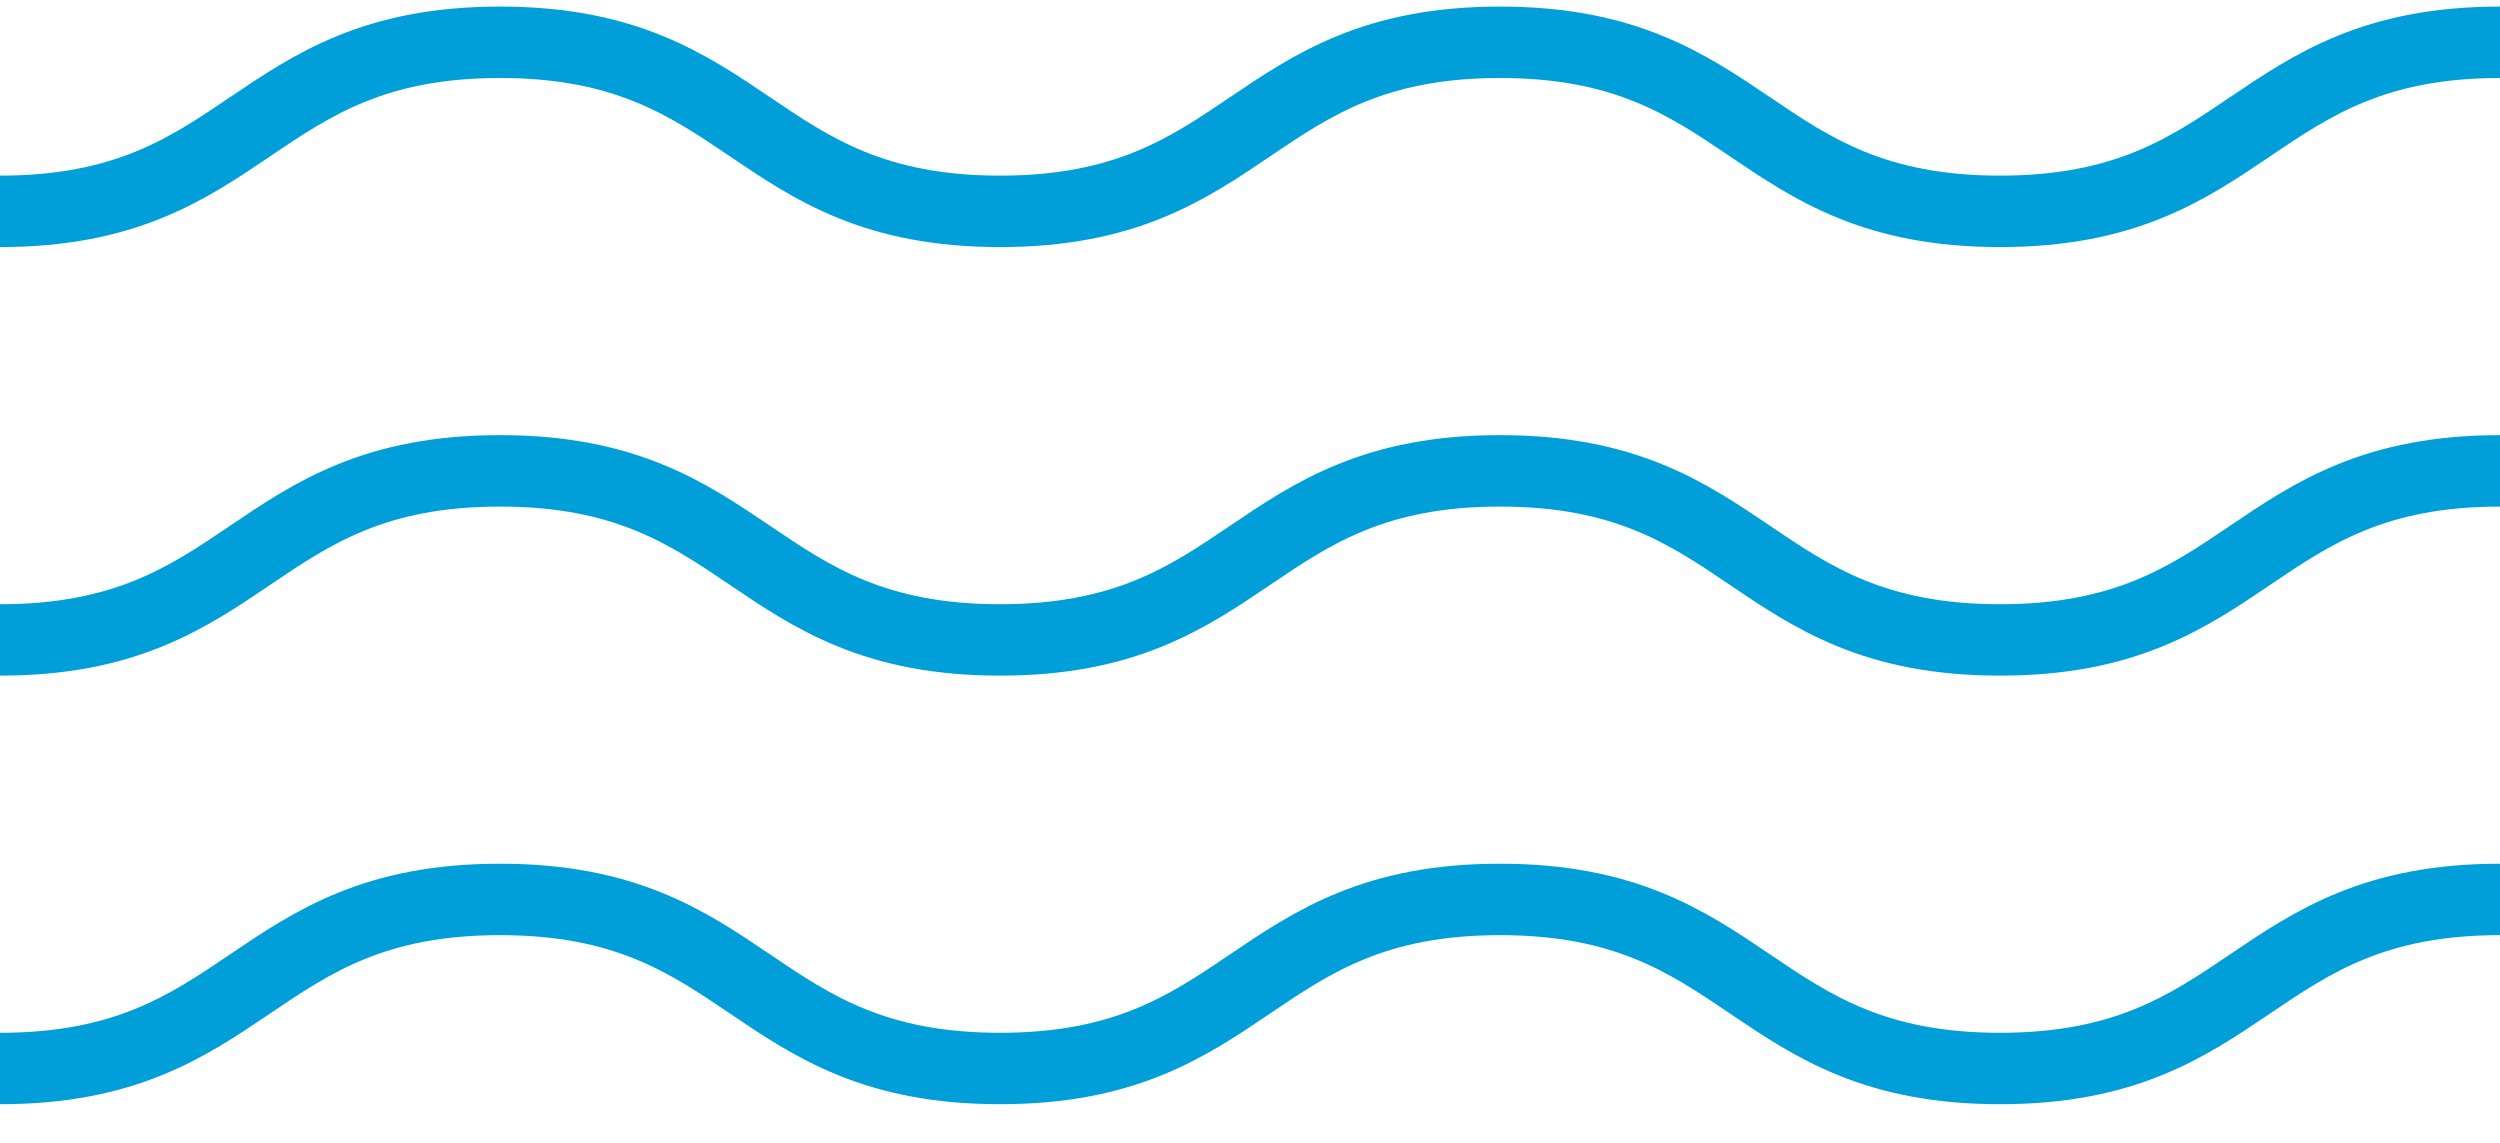
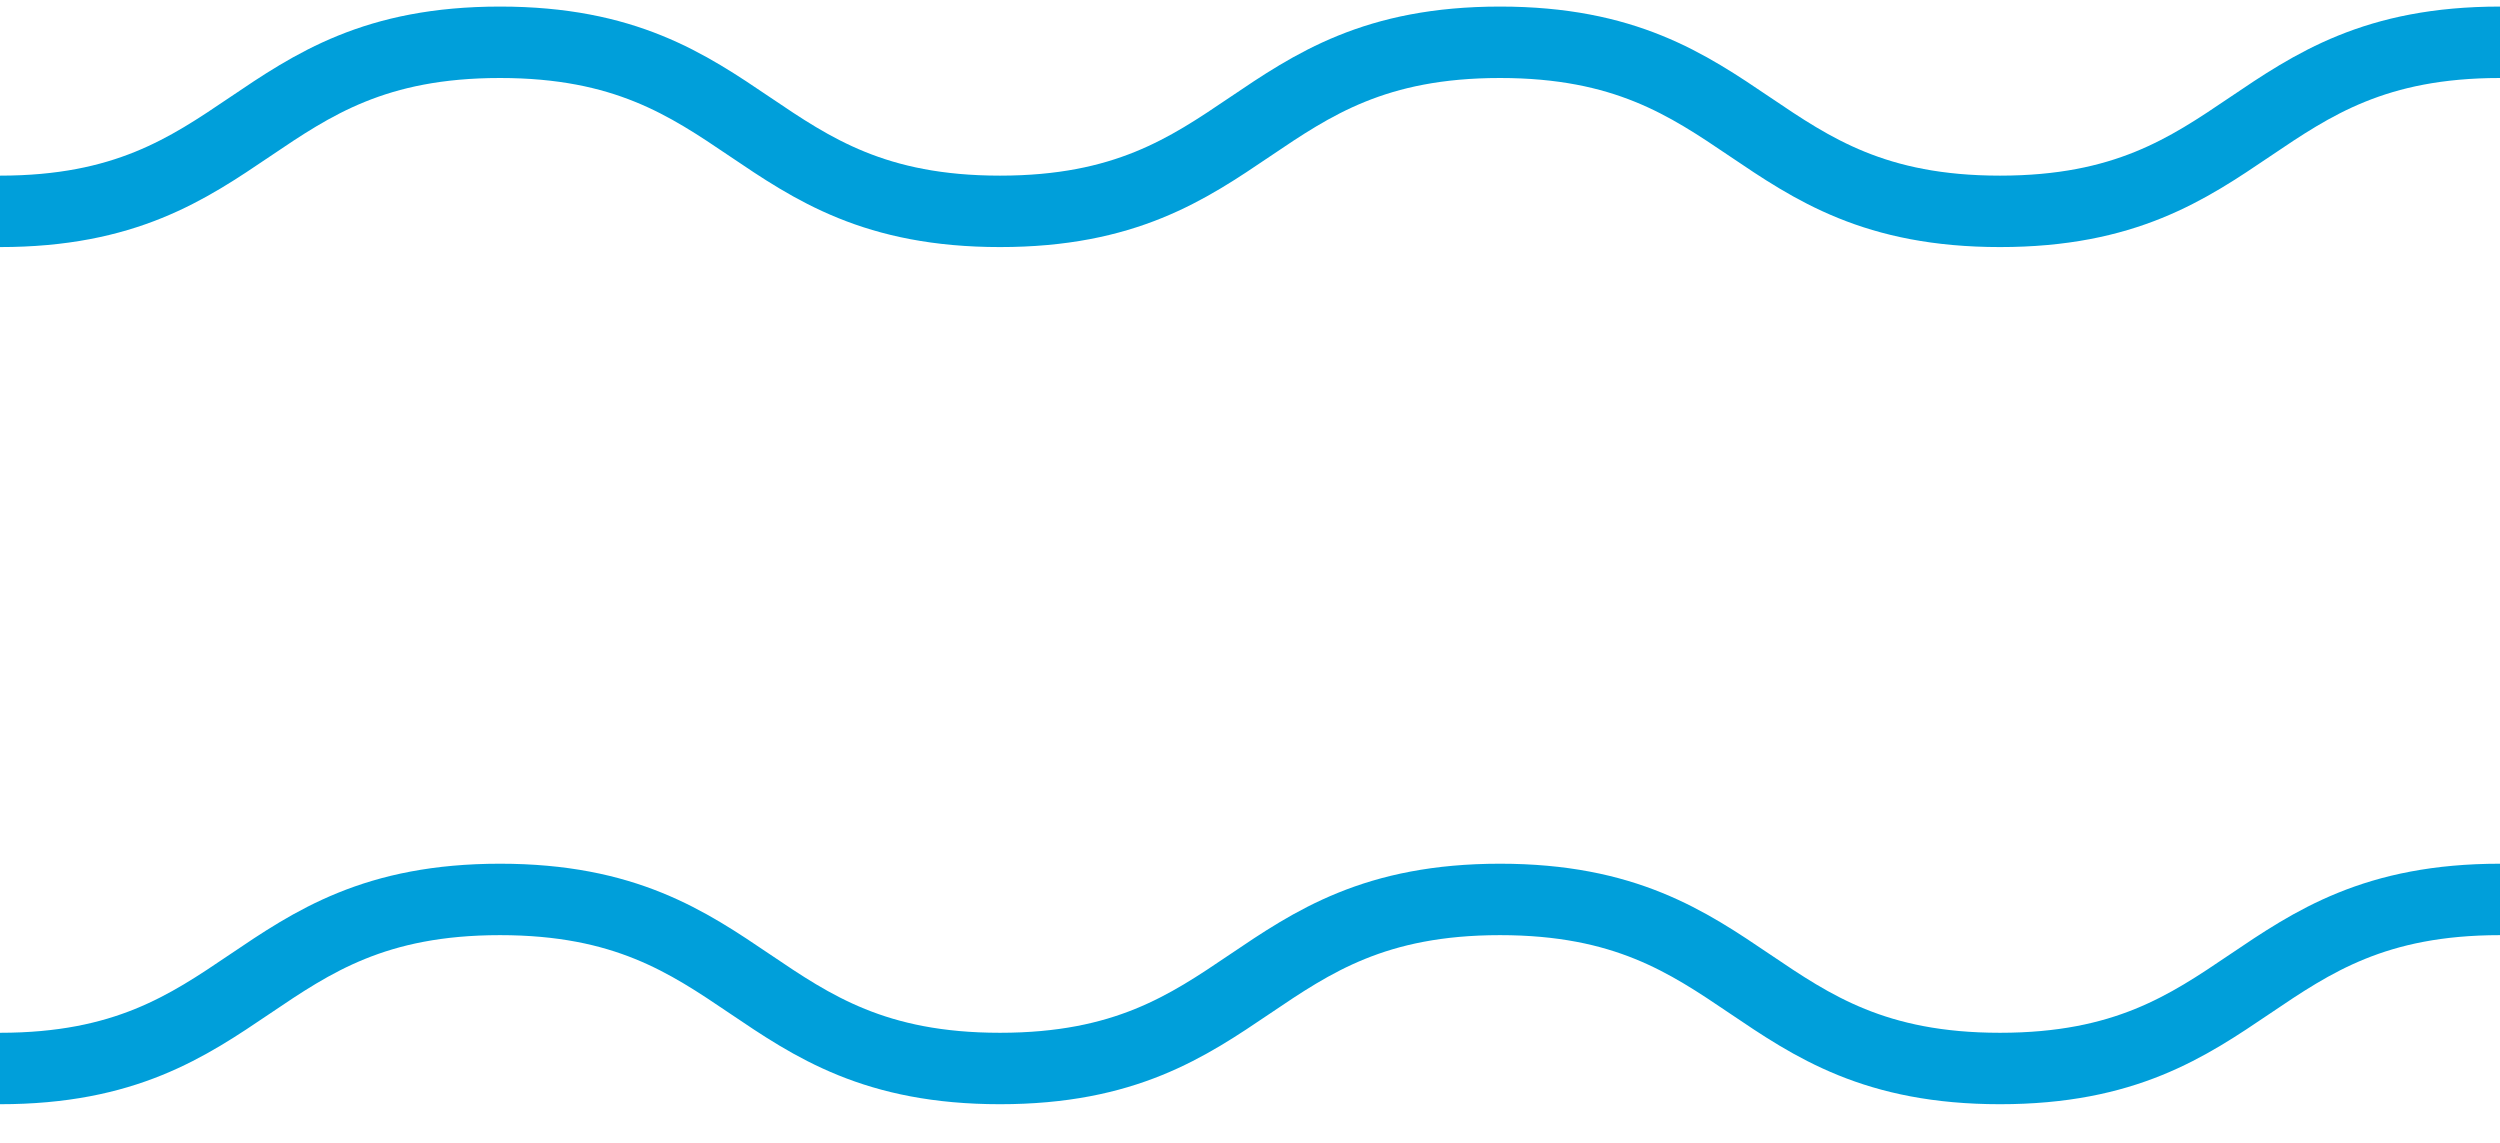
<svg xmlns="http://www.w3.org/2000/svg" width="70" height="32" viewBox="0 0 70 32" fill="none">
  <path d="M0 29.918C7 29.918 7 25.184 14 25.184C21 25.184 21 29.918 28 29.918C35 29.918 35 25.184 42 25.184C49 25.184 49 29.918 56 29.918C63 29.918 63 25.184 70 25.184" stroke="#009FDA" stroke-width="2" stroke-miterlimit="10" />
-   <path d="M0 17.918C7 17.918 7 13.184 14 13.184C21 13.184 21 17.918 28 17.918C35 17.918 35 13.184 42 13.184C49 13.184 49 17.918 56 17.918C63 17.918 63 13.184 70 13.184" stroke="#009FDA" stroke-width="2" stroke-miterlimit="10" />
  <path d="M0 5.918C7 5.918 7 1.184 14 1.184C21 1.184 21 5.918 28 5.918C35 5.918 35 1.184 42 1.184C49 1.184 49 5.918 56 5.918C63 5.918 63 1.184 70 1.184" stroke="#009FDA" stroke-width="2" stroke-miterlimit="10" />
</svg>